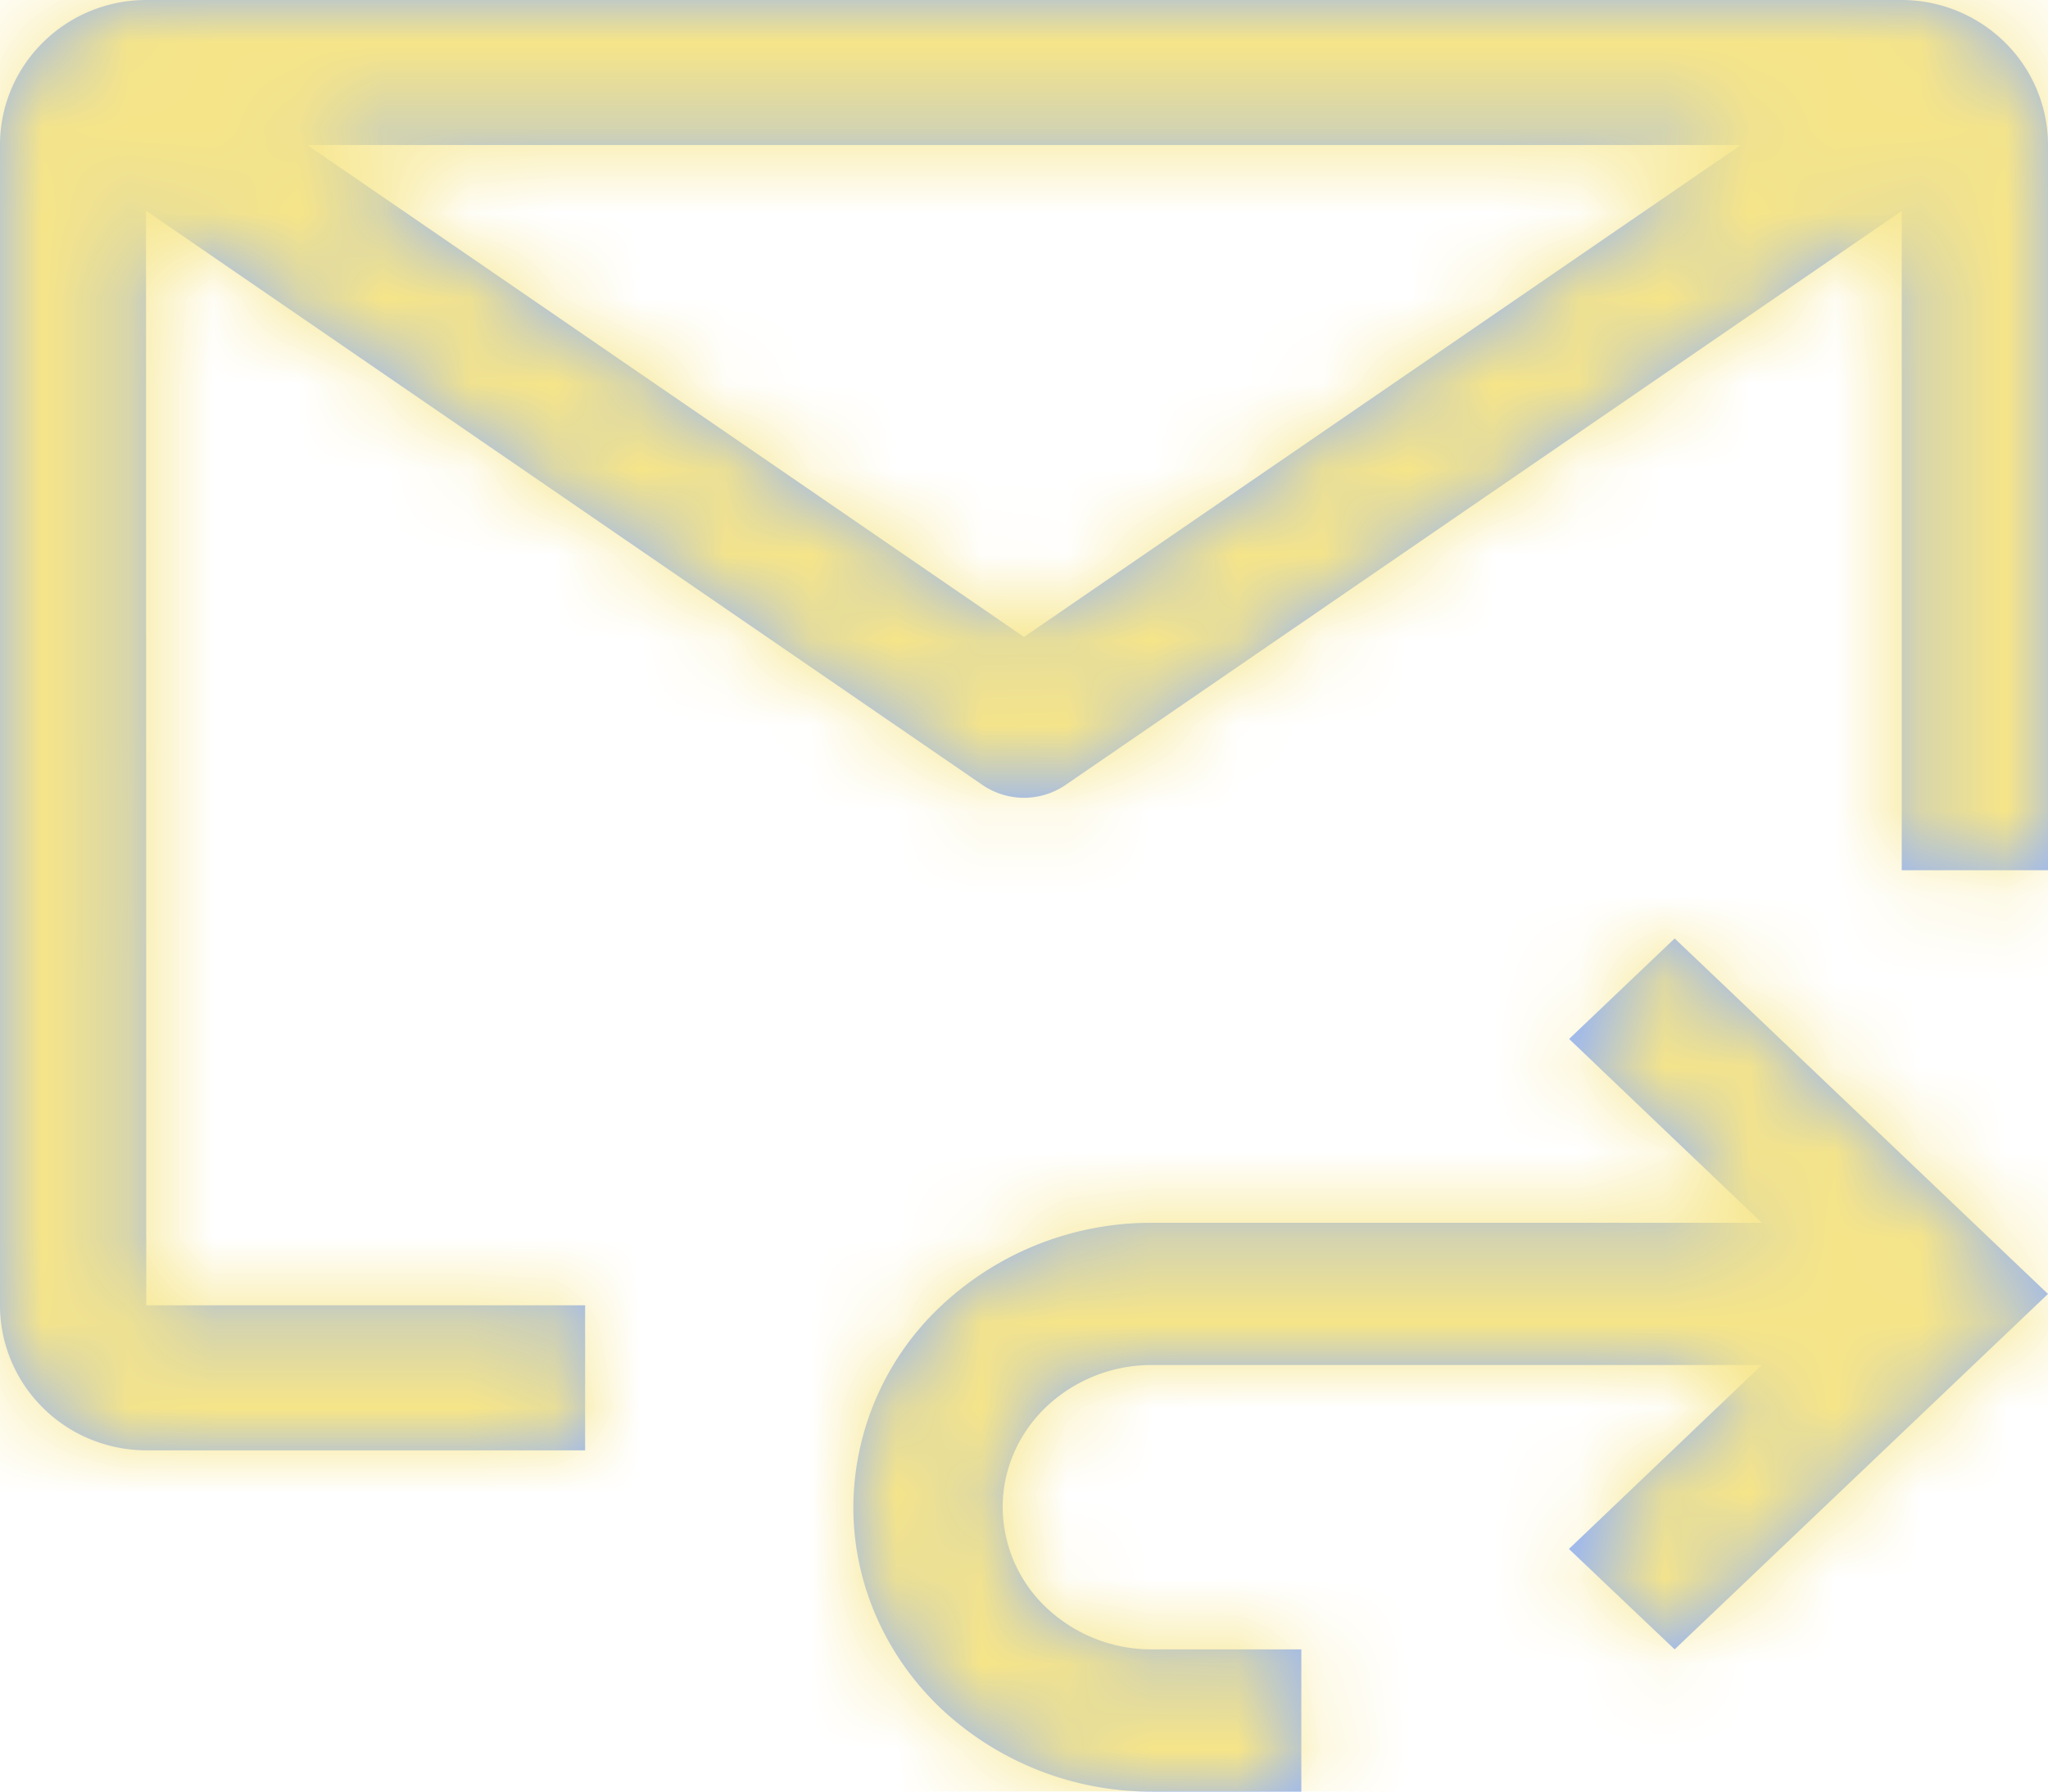
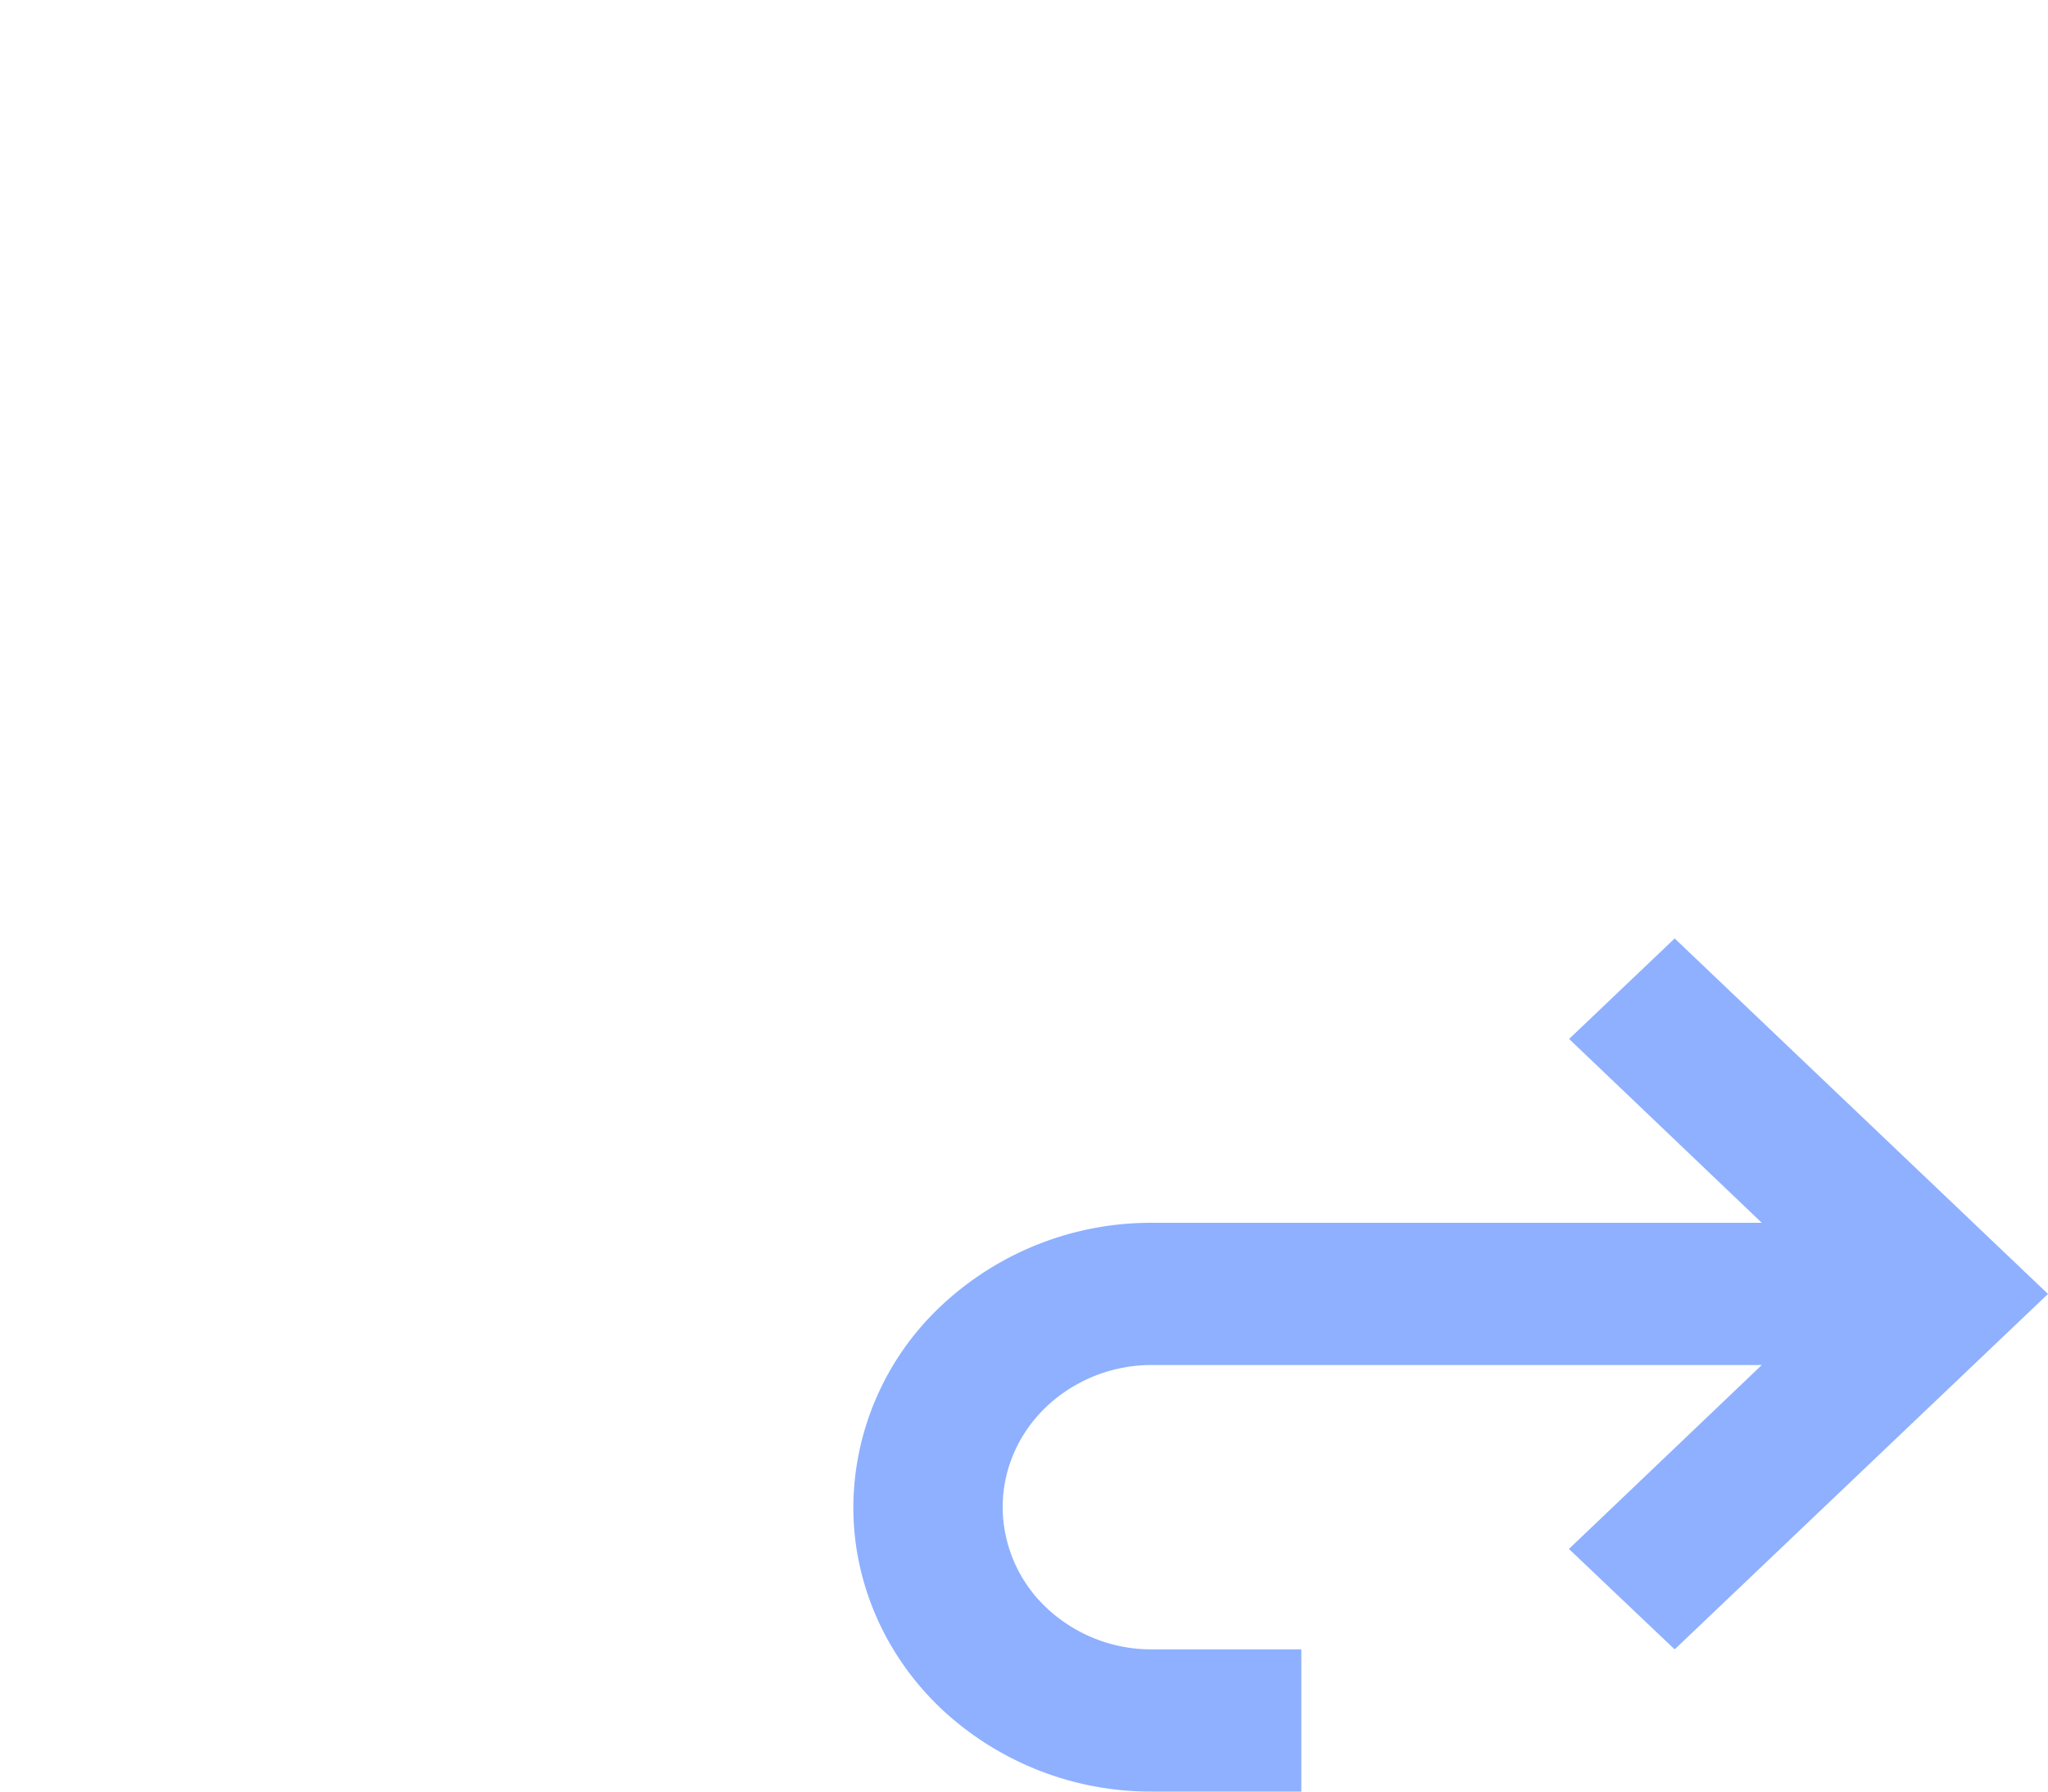
<svg xmlns="http://www.w3.org/2000/svg" width="24" height="21" fill="none">
  <mask id="a" fill="#fff">
-     <path d="M19.625 11l-1.237 1.178 2.258 2.155H13.5a3.59 3.59 0 00-2.475.977A3.255 3.255 0 0010 17.667c0 .884.369 1.732 1.025 2.357A3.59 3.59 0 0013.5 21h1.75v-1.667H13.5a1.79 1.79 0 01-1.237-.488 1.628 1.628 0 01-.513-1.178c0-.442.184-.866.513-1.179A1.795 1.795 0 0113.5 16h7.146l-2.26 2.156 1.239 1.177L24 15.167 19.625 11z" />
-   </mask>
+     </mask>
  <path d="M19.625 11l-1.237 1.178 2.258 2.155H13.5a3.59 3.59 0 00-2.475.977A3.255 3.255 0 0010 17.667c0 .884.369 1.732 1.025 2.357A3.59 3.59 0 0013.5 21h1.75v-1.667H13.5a1.79 1.79 0 01-1.237-.488 1.628 1.628 0 01-.513-1.178c0-.442.184-.866.513-1.179A1.795 1.795 0 0113.5 16h7.146l-2.26 2.156 1.239 1.177L24 15.167 19.625 11z" fill="#8EB0FF" />
-   <path d="M19.625 11L36.866-7.103l-17.241-16.42L2.384-7.104 19.625 11zm-1.237 1.178L1.146-5.925l-18.991 18.087L1.13 30.267l17.258-18.089zm2.258 2.155v25h62.42L37.904-3.755 20.646 14.333zM10 17.667h-25 25zM15.25 21v25h25V21h-25zm0-1.667h25v-25h-25v25zm-3.5-1.666h25-25zM20.646 16l17.258 18.088L83.064-9H20.646v25zm-2.26 2.156L1.13.068l-18.995 18.123 19.03 18.086 17.222-18.12zm1.239 1.177L2.402 37.454l17.24 16.386 17.224-16.403-17.241-18.104zM24 15.167L41.241 33.27 60.25 15.167 41.241-2.937 24 15.167zM2.384-7.103L1.146-5.925 35.63 30.282l1.237-1.179L2.384-7.103zM1.13 30.267l2.26 2.153L37.904-3.755 35.645-5.91 1.13 30.267zm19.516-40.934H13.5v50h7.146v-50zm-7.146 0A28.59 28.59 0 00-6.216-2.794l34.482 36.207a21.41 21.41 0 01-14.766 5.92v-50zM-6.216-2.794A28.255 28.255 0 00-15 17.666h50a21.75 21.75 0 01-6.733 15.747L-6.216-2.794zM-15 17.666a28.254 28.254 0 008.784 20.461L28.266 1.92A21.746 21.746 0 0135 17.667h-50zm8.784 20.461A28.59 28.59 0 0013.5 46V-4a21.41 21.41 0 0114.767 5.92L-6.216 38.127zM13.5 46h1.75V-4H13.5v50zm26.75-25v-1.667h-50V21h50zm-25-26.667H13.5v50h1.75v-50zm-1.75 0c5.783 0 11.56 2.177 16.004 6.409L-4.98 36.949a26.795 26.795 0 0018.48 7.384v-50zM29.504.742a23.373 23.373 0 017.246 16.925h-50c0 7.477 3.13 14.385 8.271 19.282L29.504.742zm7.246 16.925a23.373 23.373 0 01-7.246 16.925L-4.98-1.615a26.627 26.627 0 00-8.271 19.282h50zm-7.246 16.925A23.204 23.204 0 0113.5 41V-9A26.795 26.795 0 00-4.979-1.615l34.483 36.207zM13.5 41h7.146V-9H13.5v50zM3.388-2.088L1.128.068l34.516 36.176 2.26-2.156L3.388-2.088zM1.164 36.277l1.238 1.177L36.848 1.212 35.609.035 1.164 36.277zm35.702 1.16l4.375-4.167L6.76-2.937 2.384 1.23l34.482 36.207zm4.375-40.374l-4.375-4.166L2.384 29.103l4.375 4.167L41.24-2.937z" fill="#F6E588" mask="url(#a)" />
  <mask id="b" fill="#fff">
-     <path d="M6.857 15.3H1.714L1.711 2.47l9.801 6.73a.863.863 0 00.976 0l9.798-6.727V10.2H24V1.7c0-.45-.181-.883-.503-1.201A1.724 1.724 0 0022.286 0H1.714C1.26 0 .824.179.504.497.181.815 0 1.247 0 1.697V15.3c0 .45.181.883.503 1.201.321.32.757.498 1.211.499h5.143v-1.7zM20.4 1.7L12 7.466 3.601 1.7H20.4z" />
-   </mask>
-   <path d="M6.857 15.3H1.714L1.711 2.47l9.801 6.73a.863.863 0 00.976 0l9.798-6.727V10.2H24V1.7c0-.45-.181-.883-.503-1.201A1.724 1.724 0 0022.286 0H1.714C1.26 0 .824.179.504.497.181.815 0 1.247 0 1.697V15.3c0 .45.181.883.503 1.201.321.32.757.498 1.211.499h5.143v-1.7zM20.4 1.7L12 7.466 3.601 1.7H20.4z" fill="#8EB0FF" />
-   <path d="M6.857 15.3h25v-25h-25v25zm-5.143 0l-25 .006.006 24.994H1.714v-25zM1.711 2.47l14.15-20.61-39.16-26.885.01 47.501 25-.006zm9.801 6.73l-14.15 20.61.01.006L11.511 9.2zm.488.15v25-25zm.488-.151l14.14 20.617.01-.007L12.488 9.2zm9.798-6.727h25v-47.488L8.136-18.138l14.15 20.61zm0 7.728h-25v25h25v-25zm1.714 0v25h25v-25H24zm0-8.5h25v-.031L24 1.7zM22.286 0l.03-25h-.03V0zM1.714 0v25V0zM0 1.697l-25-.044v.044H0zM0 15.3h-25v.033L0 15.3zM1.714 17l-.032 25h.032V17zm5.143 0v25h25V17h-25zM20.4 1.7l14.15 20.61 66.434-45.61H20.399v25zM12 7.466l-14.15 20.61L12 37.791l14.15-9.715L12 7.466zM3.601 1.7v-25h-80.584l66.434 45.61L3.601 1.7zM6.857-9.7H1.714v50h5.143v-50zm19.857 24.994l-.003-12.83-50 .012.003 12.83 50-.012zm-39.152 7.787l9.8 6.728 28.3-41.22-9.8-6.729-28.3 41.22zm9.81 6.735A25.863 25.863 0 0012 34.35v-50c4.86 0 9.621 1.467 13.653 4.232L-2.63 29.815zM12 34.35c5.208 0 10.31-1.573 14.629-4.535L-1.653-11.417A24.137 24.137 0 0112-15.65v50zm14.638-4.54l9.798-6.727-28.3-41.22-9.798 6.726 28.3 41.22zM-2.714 2.471V10.2h50V2.472h-50zm25 32.728H24v-50h-1.714v50zM49 10.2V1.7H-1v8.5h50zm0-8.531a26.695 26.695 0 00-7.9-18.922L5.895 18.25A23.305 23.305 0 01-1 1.731l50-.062zm-7.9-18.922A26.724 26.724 0 0022.318-25l-.062 50a23.277 23.277 0 01-16.361-6.75L41.1-17.253zM22.287-25H1.714v50h20.572v-50zM1.714-25a26.721 26.721 0 00-18.799 7.73l35.176 35.534A23.279 23.279 0 011.714 25v-50zm-18.799 7.73A26.693 26.693 0 00-25 1.653l50 .088a23.308 23.308 0 01-6.909 16.523L-17.085-17.27zM-25 1.697V15.3h50V1.697h-50zm0 13.636a26.695 26.695 0 007.9 18.92L18.105-1.25A23.305 23.305 0 0125 15.267l-50 .066zm7.9 18.92A26.724 26.724 0 001.681 42l.064-50a23.276 23.276 0 0116.36 6.75L-17.1 34.253zM1.713 42h5.143V-8H1.714v50zm30.143-25v-1.7h-50V17h50zM6.25-18.91l-8.399 5.766 28.3 41.22 8.399-5.766-28.3-41.22zm19.9 5.766l-8.398-5.766-28.3 41.22 8.4 5.766 28.299-41.22zM3.602 26.7H20.4v-50H3.6v50z" fill="#F6E588" mask="url(#b)" />
+     </mask>
</svg>